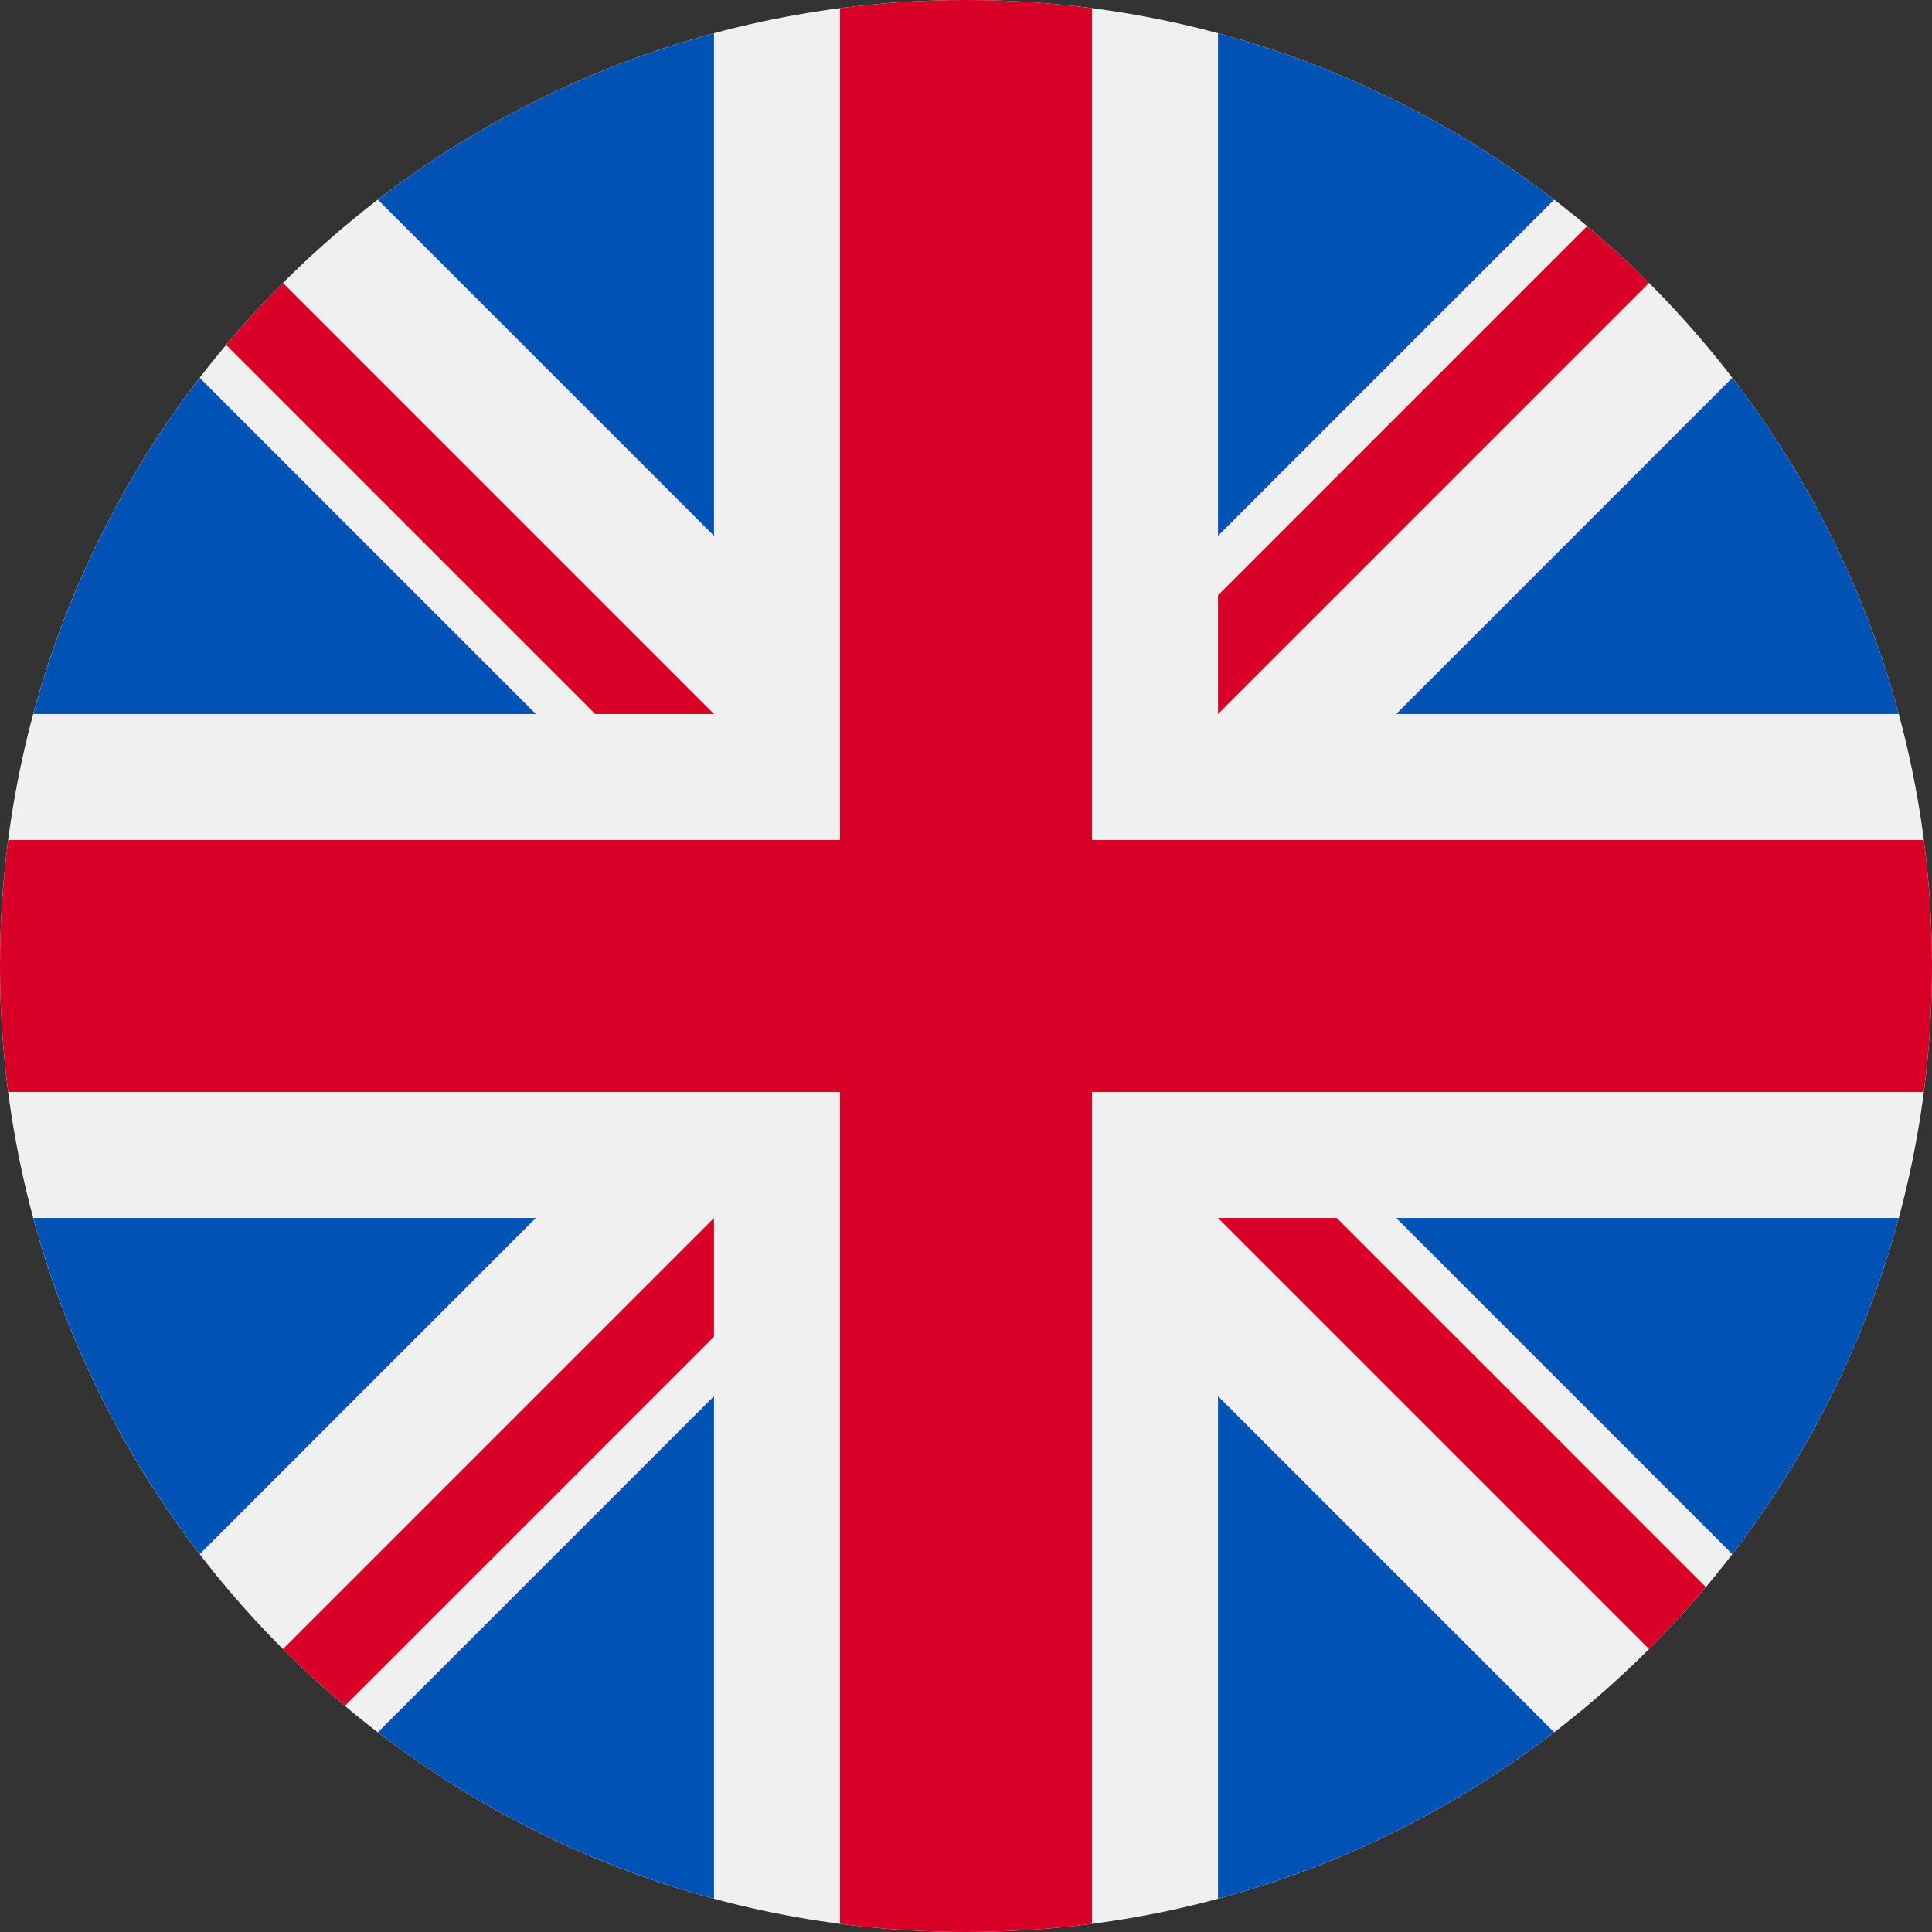
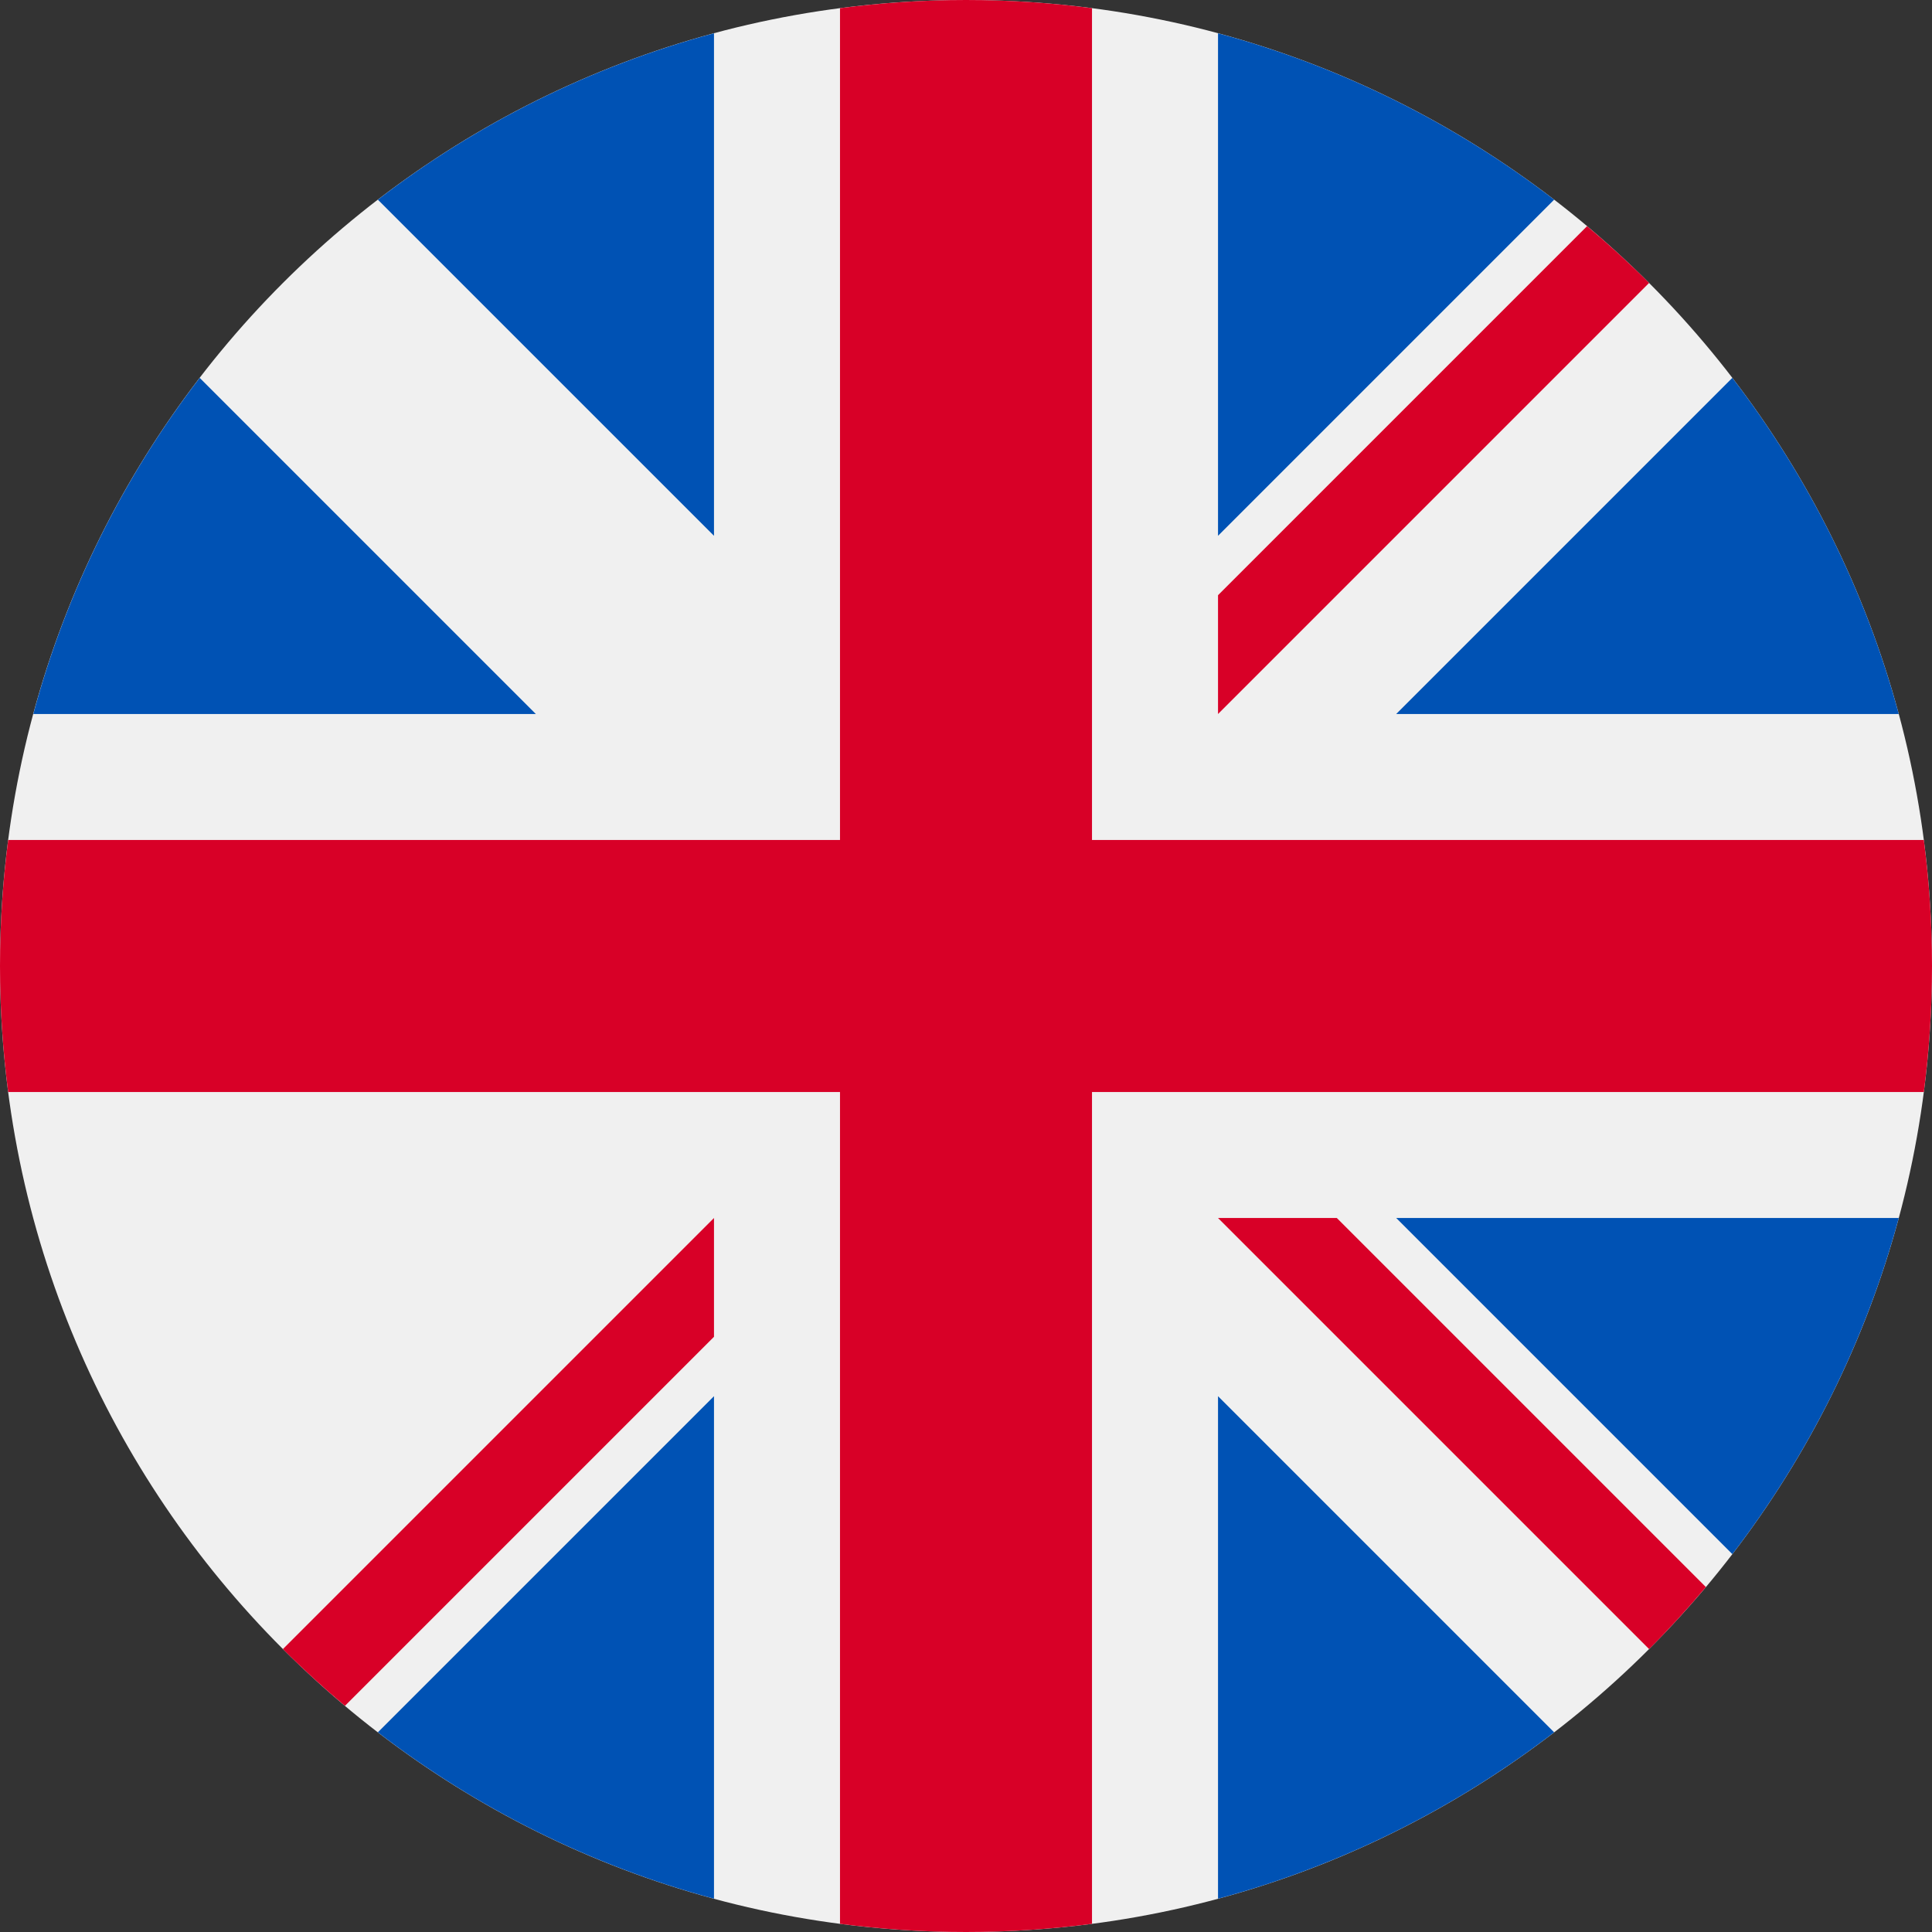
<svg xmlns="http://www.w3.org/2000/svg" width="170" height="170" viewBox="0 0 170 170" fill="none">
  <rect x="0" y="0" width="170" height="170" fill="#333333" stroke="none" />
  <g clip-path="url(#clip0_521_2507)">
    <path d="M85 170C131.944 170 170 131.944 170 85C170 38.056 131.944 0 85 0C38.056 0 0 38.056 0 85C0 131.944 38.056 170 85 170Z" fill="#F0F0F0" />
    <path d="M17.573 33.25C10.896 41.937 5.861 51.949 2.93 62.826H47.149L17.573 33.25Z" fill="#0052B4" />
    <path d="M167.074 62.826C164.143 51.949 159.108 41.937 152.431 33.25L122.855 62.826H167.074Z" fill="#0052B4" />
-     <path d="M2.93 107.174C5.862 118.051 10.896 128.063 17.573 136.75L47.148 107.174H2.93Z" fill="#0052B4" />
+     <path d="M2.93 107.174L47.148 107.174H2.93Z" fill="#0052B4" />
    <path d="M136.752 17.571C128.065 10.894 118.053 5.86 107.176 2.928V47.147L136.752 17.571Z" fill="#0052B4" />
    <path d="M33.25 152.428C41.937 159.105 51.949 164.139 62.826 167.071V122.853L33.25 152.428Z" fill="#0052B4" />
    <path d="M62.826 2.928C51.949 5.86 41.937 10.894 33.25 17.571L62.826 47.146V2.928Z" fill="#0052B4" />
    <path d="M107.176 167.071C118.052 164.139 128.065 159.105 136.751 152.428L107.176 122.853V167.071Z" fill="#0052B4" />
    <path d="M122.855 107.174L152.431 136.75C159.108 128.063 164.143 118.051 167.074 107.174H122.855Z" fill="#0052B4" />
    <path d="M169.28 73.913H96.088H96.087V0.72C92.458 0.247 88.758 0 85 0C81.242 0 77.542 0.247 73.913 0.72V73.912V73.913H0.72C0.247 77.542 0 81.242 0 85C0 88.758 0.247 92.458 0.72 96.087H73.912H73.913V169.28C77.542 169.753 81.242 170 85 170C88.758 170 92.458 169.753 96.087 169.28V96.088V96.087H169.28C169.753 92.458 170 88.758 170 85C170 81.242 169.753 77.542 169.28 73.913Z" fill="#D80027" />
    <path d="M107.176 107.174L145.106 145.104C146.85 143.36 148.514 141.537 150.102 139.647L117.629 107.174H107.176V107.174Z" fill="#D80027" />
    <path d="M62.825 107.175H62.824L24.895 145.104C26.638 146.849 28.462 148.513 30.352 150.101L62.825 117.627V107.175Z" fill="#D80027" />
-     <path d="M62.825 62.826V62.826L24.895 24.895C23.15 26.639 21.486 28.462 19.898 30.352L52.372 62.826H62.825V62.826Z" fill="#D80027" />
    <path d="M107.176 62.827L145.106 24.896C143.362 23.152 141.539 21.488 139.649 19.9L107.176 52.374V62.827Z" fill="#D80027" />
  </g>
  <defs>
    <clipPath id="clip0_521_2507">
      <rect width="170" height="170" fill="white" />
    </clipPath>
  </defs>
</svg>